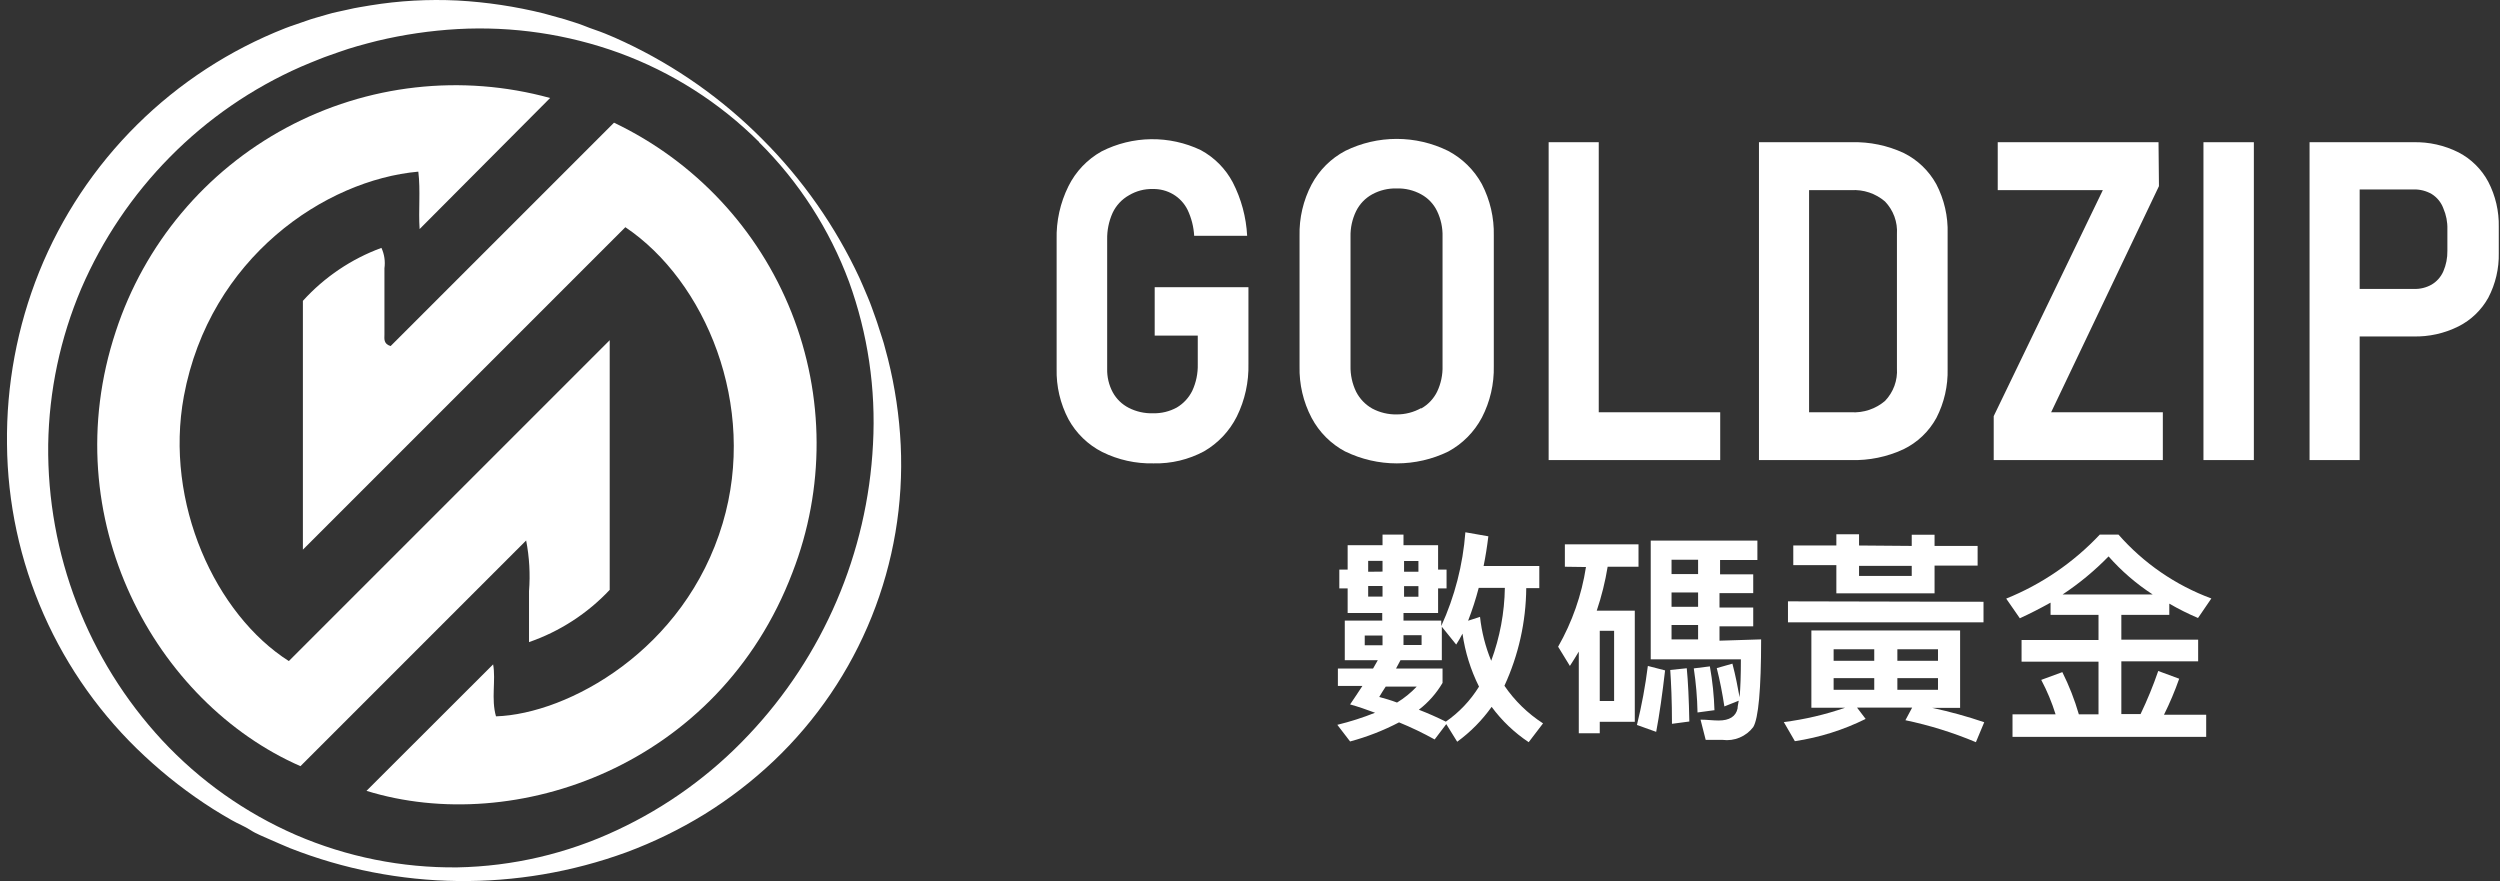
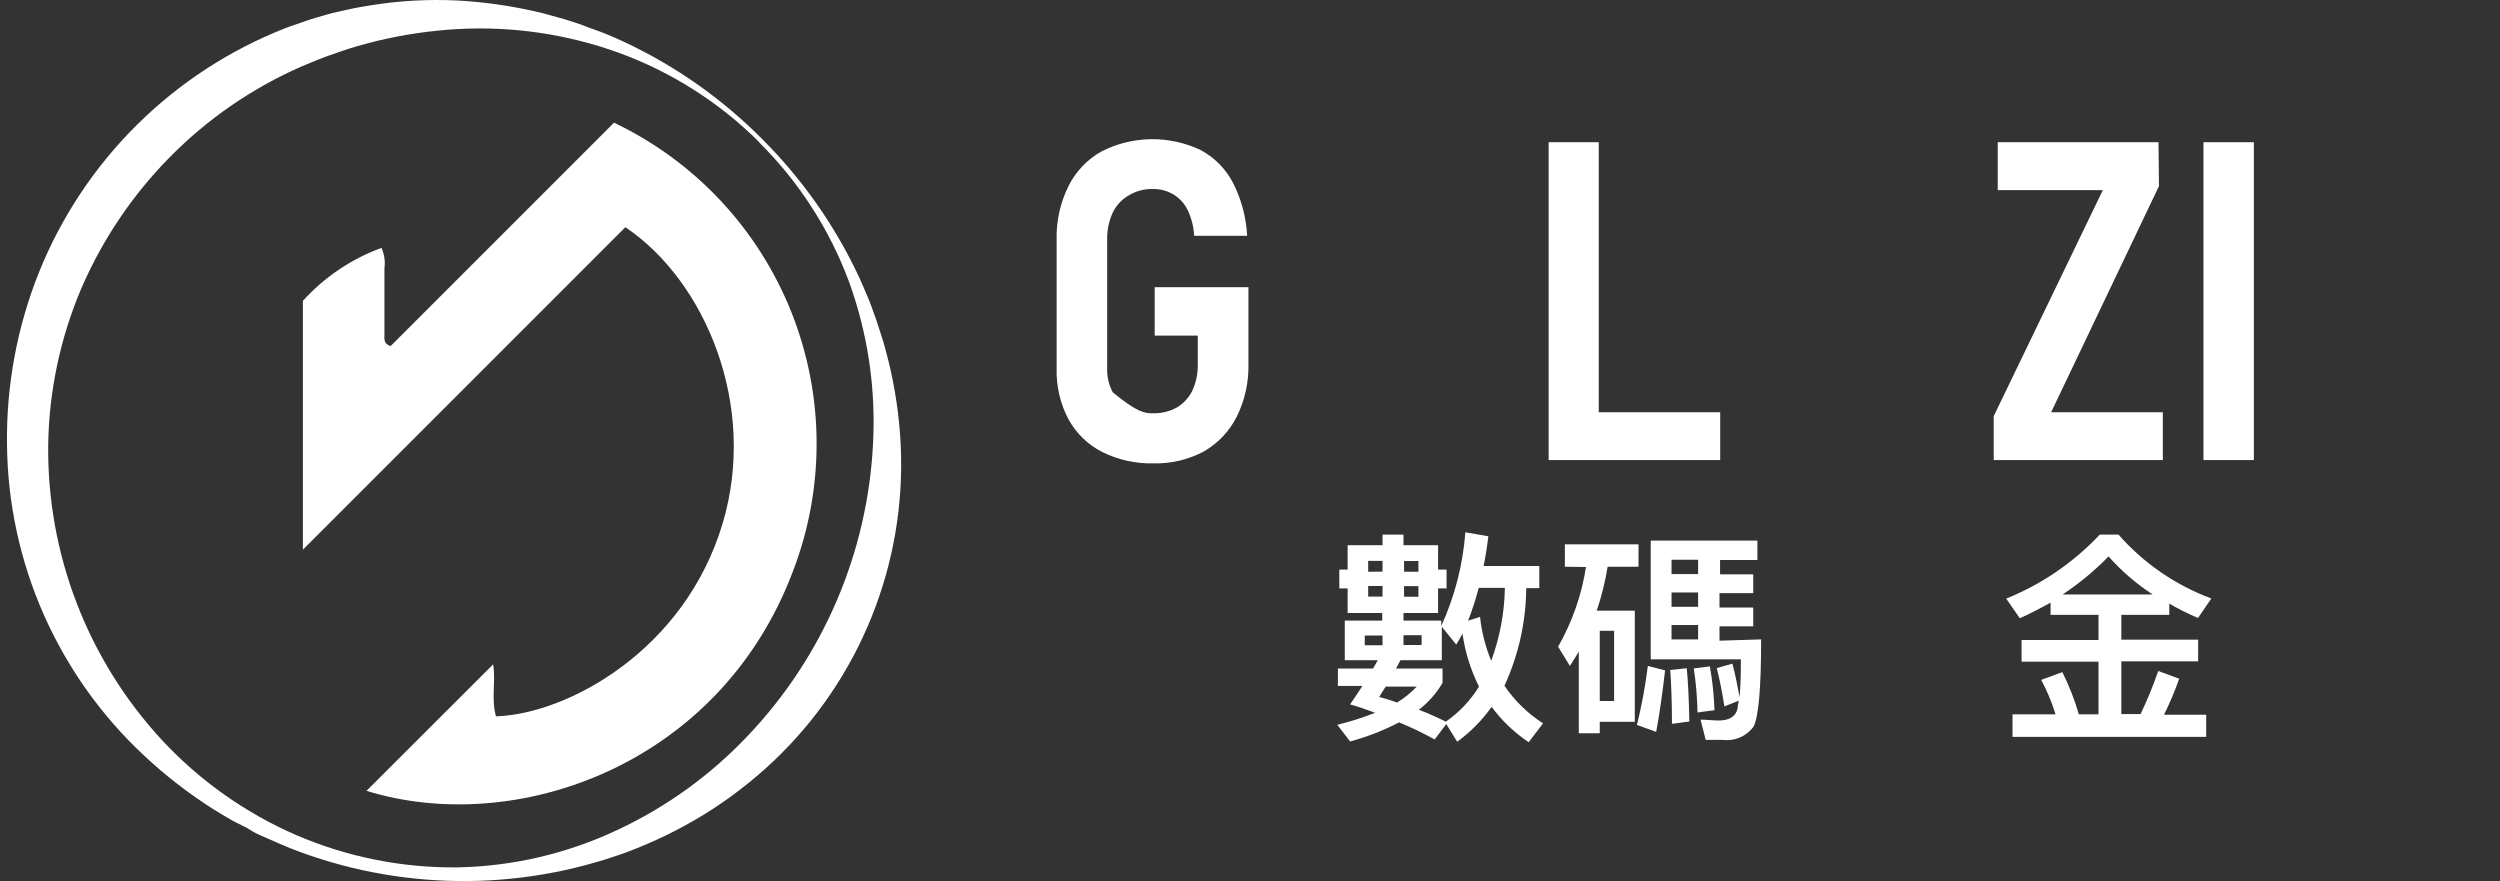
<svg xmlns="http://www.w3.org/2000/svg" width="227" height="80" viewBox="0 0 227 80" fill="none">
  <rect x="0" y="0" width="227" height="80" fill="#333333" stroke="none" />
  <path d="M69.218 12.639C72.875 16.292 75.863 20.559 78.044 25.245C78.317 25.831 78.552 26.431 78.813 27.031C79.073 27.63 79.269 28.243 79.491 28.843C79.712 29.442 79.908 30.146 80.103 30.707C80.299 31.267 80.455 32.011 80.625 32.584C81.268 35.147 81.657 37.767 81.785 40.406C82.036 45.733 81.137 51.052 79.148 56.001C77.16 60.95 74.129 65.412 70.261 69.085C68.332 70.911 66.223 72.536 63.965 73.934C61.719 75.314 59.344 76.471 56.873 77.389C46.987 80.996 36.123 80.862 26.33 77.011C25.743 76.75 25.13 76.516 24.544 76.242C23.957 75.968 23.292 75.733 22.758 75.381C22.223 75.029 21.598 74.795 21.037 74.469C20.477 74.143 19.903 73.817 19.355 73.465C17.143 72.061 15.066 70.455 13.15 68.668C9.244 65.045 6.119 60.663 3.967 55.79C1.815 50.916 0.681 45.655 0.636 40.328C0.567 34.971 1.56 29.655 3.556 24.684C5.58 19.672 8.606 15.124 12.448 11.321C16.29 7.517 20.867 4.537 25.899 2.562C26.525 2.314 27.203 2.119 27.79 1.897C28.376 1.676 29.093 1.506 29.719 1.311C30.345 1.115 31.023 1.011 31.661 0.854C32.3 0.698 32.965 0.607 33.63 0.489C36.245 0.064 38.897 -0.085 41.543 0.046C44.181 0.191 46.8 0.584 49.364 1.219L51.242 1.741C51.867 1.949 52.545 2.132 53.106 2.367C53.666 2.601 54.331 2.797 54.931 3.044C55.53 3.292 56.13 3.54 56.717 3.827C61.368 6.008 65.6 8.991 69.218 12.639ZM68.945 12.913C65.342 9.319 61 6.552 56.221 4.804C51.525 3.1 46.532 2.364 41.543 2.64C39.087 2.78 36.648 3.137 34.256 3.709C33.656 3.866 33.069 4.009 32.483 4.179C31.896 4.348 31.309 4.531 30.736 4.739C30.162 4.948 29.589 5.13 29.015 5.365C28.442 5.599 27.894 5.808 27.334 6.056C22.884 8.012 18.845 10.795 15.432 14.255C12.026 17.704 9.294 21.758 7.375 26.209C5.471 30.691 4.453 35.498 4.377 40.367C4.262 50.307 7.961 59.913 14.715 67.208C18.13 70.88 22.266 73.809 26.864 75.812C31.496 77.812 36.497 78.815 41.543 78.758C46.55 78.662 51.48 77.512 56.013 75.381C60.499 73.291 64.547 70.367 67.941 66.765C74.749 59.585 78.767 50.209 79.269 40.328C79.542 35.317 78.802 30.302 77.092 25.584C75.32 20.817 72.531 16.493 68.918 12.913H68.945Z" fill="white" />
-   <path d="M27.282 69.567L47.774 49.075C48.068 50.59 48.156 52.138 48.035 53.676C48.035 55.162 48.035 56.648 48.035 58.304C50.825 57.338 53.339 55.71 55.361 53.559V30.889C50.434 35.817 45.61 40.653 40.774 45.477L26.226 60.025C19.59 55.801 14.897 45.685 16.696 35.973C19.043 23.367 29.55 16.341 37.984 15.585C38.193 17.319 37.984 19.079 38.101 20.799L49.951 8.898C41.916 6.689 33.338 7.656 25.996 11.6C18.655 15.544 13.112 22.162 10.517 30.081C4.86 47.132 14.167 63.831 27.282 69.567Z" fill="white" />
  <path d="M34.634 22.507C31.902 23.51 29.456 25.161 27.503 27.317V49.909L56.782 20.63C64.03 25.492 68.814 36.808 65.62 47.51C62.192 59.047 51.541 64.835 45.036 65.044C44.58 63.453 45.036 61.772 44.776 60.325L33.278 71.809C46.757 75.981 65.268 69.567 71.956 51.982C74.907 44.386 74.877 35.955 71.872 28.38C68.866 20.805 63.108 14.646 55.752 11.14L35.468 31.424C34.803 31.215 34.907 30.746 34.907 30.381C34.907 28.373 34.907 26.366 34.907 24.358C34.995 23.728 34.9 23.085 34.634 22.507Z" fill="white" />
  <path d="M125.534 49.505V48.54H127.437V49.505H130.579V51.721H131.348V53.428H130.579V55.658H127.437V56.349H130.866V56.844C132.091 54.158 132.833 51.276 133.056 48.331L135.142 48.696C135.028 49.644 134.885 50.543 134.711 51.395H139.769V53.402H138.583C138.558 56.464 137.883 59.486 136.602 62.267C137.531 63.628 138.724 64.789 140.108 65.682L138.805 67.39C137.505 66.525 136.367 65.44 135.441 64.183C134.576 65.401 133.52 66.47 132.313 67.351L131.322 65.748L130.266 67.142C129.22 66.562 128.14 66.044 127.033 65.591C125.619 66.329 124.128 66.91 122.588 67.325L121.428 65.813C122.595 65.529 123.741 65.163 124.856 64.718C124.087 64.431 123.344 64.17 122.588 63.962C122.979 63.401 123.344 62.827 123.709 62.28H121.48V60.703H124.674L125.104 59.947H122.106V56.349H125.508V55.658H122.366V53.428H121.61V51.721H122.366V49.505H125.534ZM125.534 57.704H123.918V58.591H125.534V57.704ZM125.534 51.903V50.925H124.23V51.916L125.534 51.903ZM125.534 53.207H124.23V54.172H125.534V53.207ZM128.637 62.345H125.821C125.599 62.697 125.391 62.997 125.234 63.284C125.756 63.427 126.303 63.584 126.851 63.792C127.508 63.392 128.109 62.905 128.637 62.345ZM131.244 65.552C132.473 64.707 133.512 63.615 134.294 62.345C133.538 60.833 133.031 59.209 132.795 57.535C132.622 57.875 132.43 58.206 132.222 58.526L130.918 56.909V59.947H127.164L126.759 60.703H130.983V62.006C130.429 62.949 129.699 63.777 128.832 64.444C129.64 64.757 130.475 65.122 131.283 65.526L131.244 65.552ZM128.793 51.916V50.939H127.489V51.916H128.793ZM128.793 53.22H127.489V54.184H128.793V53.22ZM129.08 57.678H127.437V58.565H129.08V57.678ZM134.386 56.01C134.534 57.381 134.876 58.724 135.402 59.999C136.187 57.877 136.606 55.638 136.641 53.376H134.268C134.005 54.389 133.683 55.386 133.304 56.362L134.386 56.01Z" fill="white" />
  <path d="M142.09 51.46V49.426H148.777V51.46H145.975C145.754 52.815 145.422 54.149 144.984 55.449H148.439V65.539H145.258V66.582H143.354V59.164C143.094 59.608 142.833 60.025 142.546 60.468L141.477 58.721C142.755 56.484 143.613 54.032 144.006 51.486L142.09 51.46ZM146.561 63.649V57.274H145.258V63.649H146.561ZM151.189 60.872C150.941 63.01 150.681 64.874 150.381 66.452L148.634 65.826C149.068 64.061 149.399 62.272 149.625 60.468L151.189 60.872ZM159.91 58.056C159.91 62.606 159.663 65.252 159.193 66.021C158.873 66.441 158.448 66.769 157.96 66.973C157.473 67.177 156.941 67.249 156.417 67.182C155.908 67.182 155.4 67.182 154.878 67.182L154.409 65.344C154.996 65.344 155.543 65.422 156.052 65.422C157.029 65.422 157.616 65.057 157.772 64.327C157.772 64.131 157.838 63.897 157.877 63.623L156.573 64.144C156.391 62.945 156.169 61.798 155.882 60.664L157.303 60.26C157.59 61.342 157.785 62.384 157.955 63.31C158.033 62.463 158.072 61.302 158.072 59.868H149.886V49.088H159.571V50.847H156.182V52.151H159.193V53.859H156.13V55.162H159.193V56.87H156.13V58.174L159.91 58.056ZM153.392 65.513L151.815 65.722C151.815 63.61 151.737 61.993 151.658 60.833L153.158 60.677C153.275 61.876 153.353 63.492 153.392 65.539V65.513ZM151.776 50.821V52.125H154.187V50.821H151.776ZM151.776 55.097H154.187V53.794H151.776V55.097ZM151.776 58.056H154.187V56.753H151.776V58.056ZM155.687 64.483L154.135 64.692C154.109 63.352 153.996 62.015 153.796 60.69L155.256 60.507C155.494 61.829 155.633 63.167 155.674 64.509L155.687 64.483Z" fill="white" />
-   <path d="M177.978 57.248V64.275H175.449C177.046 64.618 178.622 65.053 180.168 65.578L179.412 67.39C177.347 66.523 175.204 65.855 173.011 65.396L173.624 64.249H168.618L169.4 65.278C167.376 66.282 165.208 66.964 162.974 67.299L161.97 65.565C163.865 65.324 165.731 64.887 167.536 64.262H164.473V57.248H177.978ZM180.103 54.641V56.505H162.348V54.602L180.103 54.641ZM173.585 49.57V48.553H175.658V49.57H179.568V51.356H175.658V53.872H166.741V51.317H162.83V49.531H166.741V48.514H168.801V49.531L173.585 49.57ZM170.182 59.999V58.956H166.493V59.999H170.182ZM170.182 61.576H166.493V62.632H170.182V61.576ZM173.585 51.382H168.801V52.294H173.585V51.382ZM172.281 59.999H175.97V58.956H172.281V59.999ZM175.97 61.576H172.281V62.632H175.97V61.576Z" fill="white" />
  <path d="M183.401 56.14L182.163 54.354C185.383 53.054 188.283 51.07 190.662 48.54H192.357C194.644 51.144 197.541 53.138 200.791 54.341L199.579 56.114C198.685 55.733 197.814 55.297 196.972 54.811V55.827H192.618V58.083H199.592V60.051H192.618V64.835H194.365C194.975 63.564 195.51 62.258 195.968 60.925L197.871 61.628C197.478 62.746 197.016 63.839 196.489 64.9H200.322V66.908H182.736V64.861H186.647C186.311 63.78 185.874 62.733 185.344 61.733L187.26 61.029C187.875 62.258 188.377 63.541 188.759 64.861H190.545V60.077H183.558V58.109H190.545V55.827H186.191V54.719C185.226 55.254 184.34 55.71 183.401 56.14ZM191.458 50.522C190.194 51.819 188.796 52.977 187.286 53.976H195.46C193.975 53.011 192.629 51.849 191.458 50.522Z" fill="white" />
-   <path d="M113.358 26.079V33.027C113.399 34.688 113.037 36.334 112.302 37.824C111.639 39.142 110.607 40.239 109.33 40.979C107.921 41.735 106.34 42.113 104.742 42.074C103.13 42.112 101.533 41.759 100.088 41.044C98.784 40.383 97.712 39.342 97.011 38.059C96.271 36.65 95.903 35.075 95.942 33.483V21.751C95.9 20.076 96.267 18.416 97.011 16.915C97.671 15.578 98.721 14.474 100.022 13.747C101.415 13.038 102.951 12.659 104.513 12.639C106.075 12.619 107.62 12.957 109.03 13.629C110.268 14.298 111.28 15.319 111.937 16.562C112.711 18.068 113.155 19.721 113.241 21.412H108.431C108.386 20.594 108.182 19.793 107.831 19.052C107.541 18.467 107.088 17.979 106.527 17.645C105.967 17.315 105.326 17.148 104.676 17.162C103.921 17.143 103.175 17.337 102.525 17.723C101.87 18.087 101.346 18.648 101.026 19.326C100.683 20.088 100.514 20.916 100.531 21.751V33.483C100.512 34.228 100.687 34.965 101.039 35.621C101.369 36.225 101.874 36.716 102.486 37.029C103.167 37.378 103.925 37.549 104.689 37.525C105.444 37.545 106.191 37.365 106.853 37.003C107.461 36.642 107.95 36.112 108.261 35.478C108.607 34.727 108.777 33.906 108.757 33.079V30.472H104.846V26.079H113.358Z" fill="white" />
-   <path d="M122.158 41.005C120.853 40.314 119.786 39.246 119.094 37.942C118.337 36.5 117.961 34.89 117.999 33.262V21.425C117.96 19.797 118.336 18.186 119.094 16.745C119.787 15.444 120.854 14.382 122.158 13.695C123.608 12.982 125.202 12.612 126.818 12.612C128.434 12.612 130.028 12.982 131.478 13.695C132.779 14.378 133.85 15.43 134.555 16.719C135.302 18.164 135.675 19.773 135.637 21.399V33.236C135.673 34.862 135.302 36.471 134.555 37.916C133.861 39.226 132.795 40.301 131.491 41.005C130.039 41.709 128.445 42.075 126.831 42.075C125.217 42.075 123.623 41.709 122.171 41.005H122.158ZM129.041 37.094C129.666 36.744 130.171 36.212 130.488 35.569C130.837 34.838 131.007 34.033 130.983 33.223V21.49C131.005 20.688 130.836 19.893 130.488 19.17C130.178 18.522 129.671 17.988 129.041 17.645C128.363 17.273 127.598 17.088 126.825 17.11C126.047 17.089 125.278 17.273 124.595 17.645C123.964 17.992 123.454 18.524 123.135 19.17C122.783 19.892 122.609 20.687 122.627 21.49V33.223C122.608 34.034 122.782 34.839 123.135 35.569C123.462 36.21 123.97 36.74 124.595 37.094C125.281 37.46 126.048 37.644 126.825 37.629C127.6 37.632 128.364 37.434 129.041 37.055V37.094Z" fill="white" />
+   <path d="M113.358 26.079V33.027C113.399 34.688 113.037 36.334 112.302 37.824C111.639 39.142 110.607 40.239 109.33 40.979C107.921 41.735 106.34 42.113 104.742 42.074C103.13 42.112 101.533 41.759 100.088 41.044C98.784 40.383 97.712 39.342 97.011 38.059C96.271 36.65 95.903 35.075 95.942 33.483V21.751C95.9 20.076 96.267 18.416 97.011 16.915C97.671 15.578 98.721 14.474 100.022 13.747C101.415 13.038 102.951 12.659 104.513 12.639C106.075 12.619 107.62 12.957 109.03 13.629C110.268 14.298 111.28 15.319 111.937 16.562C112.711 18.068 113.155 19.721 113.241 21.412H108.431C108.386 20.594 108.182 19.793 107.831 19.052C107.541 18.467 107.088 17.979 106.527 17.645C105.967 17.315 105.326 17.148 104.676 17.162C103.921 17.143 103.175 17.337 102.525 17.723C101.87 18.087 101.346 18.648 101.026 19.326C100.683 20.088 100.514 20.916 100.531 21.751V33.483C100.512 34.228 100.687 34.965 101.039 35.621C103.167 37.378 103.925 37.549 104.689 37.525C105.444 37.545 106.191 37.365 106.853 37.003C107.461 36.642 107.95 36.112 108.261 35.478C108.607 34.727 108.777 33.906 108.757 33.079V30.472H104.846V26.079H113.358Z" fill="white" />
  <path d="M140.617 12.913H145.166V41.774H140.617V12.913ZM142.742 37.433H156.195V41.774H142.702L142.742 37.433Z" fill="white" />
-   <path d="M159.714 12.913H164.264V41.775H159.714V12.913ZM162.491 37.434H168.084C169.203 37.501 170.306 37.132 171.16 36.404C171.535 36.012 171.826 35.547 172.013 35.038C172.199 34.528 172.277 33.986 172.242 33.444V21.256C172.277 20.714 172.199 20.172 172.013 19.662C171.826 19.153 171.535 18.688 171.16 18.297C170.309 17.564 169.205 17.194 168.084 17.267H162.491V12.913H168.136C169.763 12.87 171.378 13.205 172.855 13.89C174.106 14.509 175.139 15.496 175.814 16.719C176.537 18.105 176.892 19.654 176.844 21.217V33.484C176.884 35.032 176.535 36.565 175.827 37.942C175.15 39.184 174.102 40.182 172.829 40.797C171.34 41.488 169.71 41.822 168.07 41.775H162.452L162.491 37.434Z" fill="white" />
  <path d="M196.033 16.902L186.243 37.433H196.385V41.774H181.029V37.785L190.936 17.267H181.394V12.913H195.994L196.033 16.902Z" fill="white" />
  <path d="M204.65 41.774H200.074V12.913H204.65V41.774Z" fill="white" />
-   <path d="M209.708 12.913H214.257V41.774H209.708V12.913ZM211.95 26.235H219.198C219.753 26.252 220.303 26.117 220.788 25.844C221.264 25.564 221.638 25.139 221.857 24.632C222.108 24.048 222.233 23.417 222.222 22.781V20.812C222.241 20.163 222.115 19.518 221.857 18.922C221.659 18.383 221.288 17.925 220.801 17.619C220.31 17.336 219.752 17.192 219.185 17.201H211.937V12.913H219.12C220.549 12.878 221.963 13.196 223.239 13.838C224.388 14.437 225.328 15.368 225.938 16.511C226.592 17.774 226.919 19.181 226.889 20.604V22.976C226.919 24.386 226.592 25.781 225.938 27.031C225.317 28.153 224.372 29.062 223.226 29.638C221.953 30.274 220.543 30.588 219.12 30.55H211.937L211.95 26.235Z" fill="white" />
</svg>